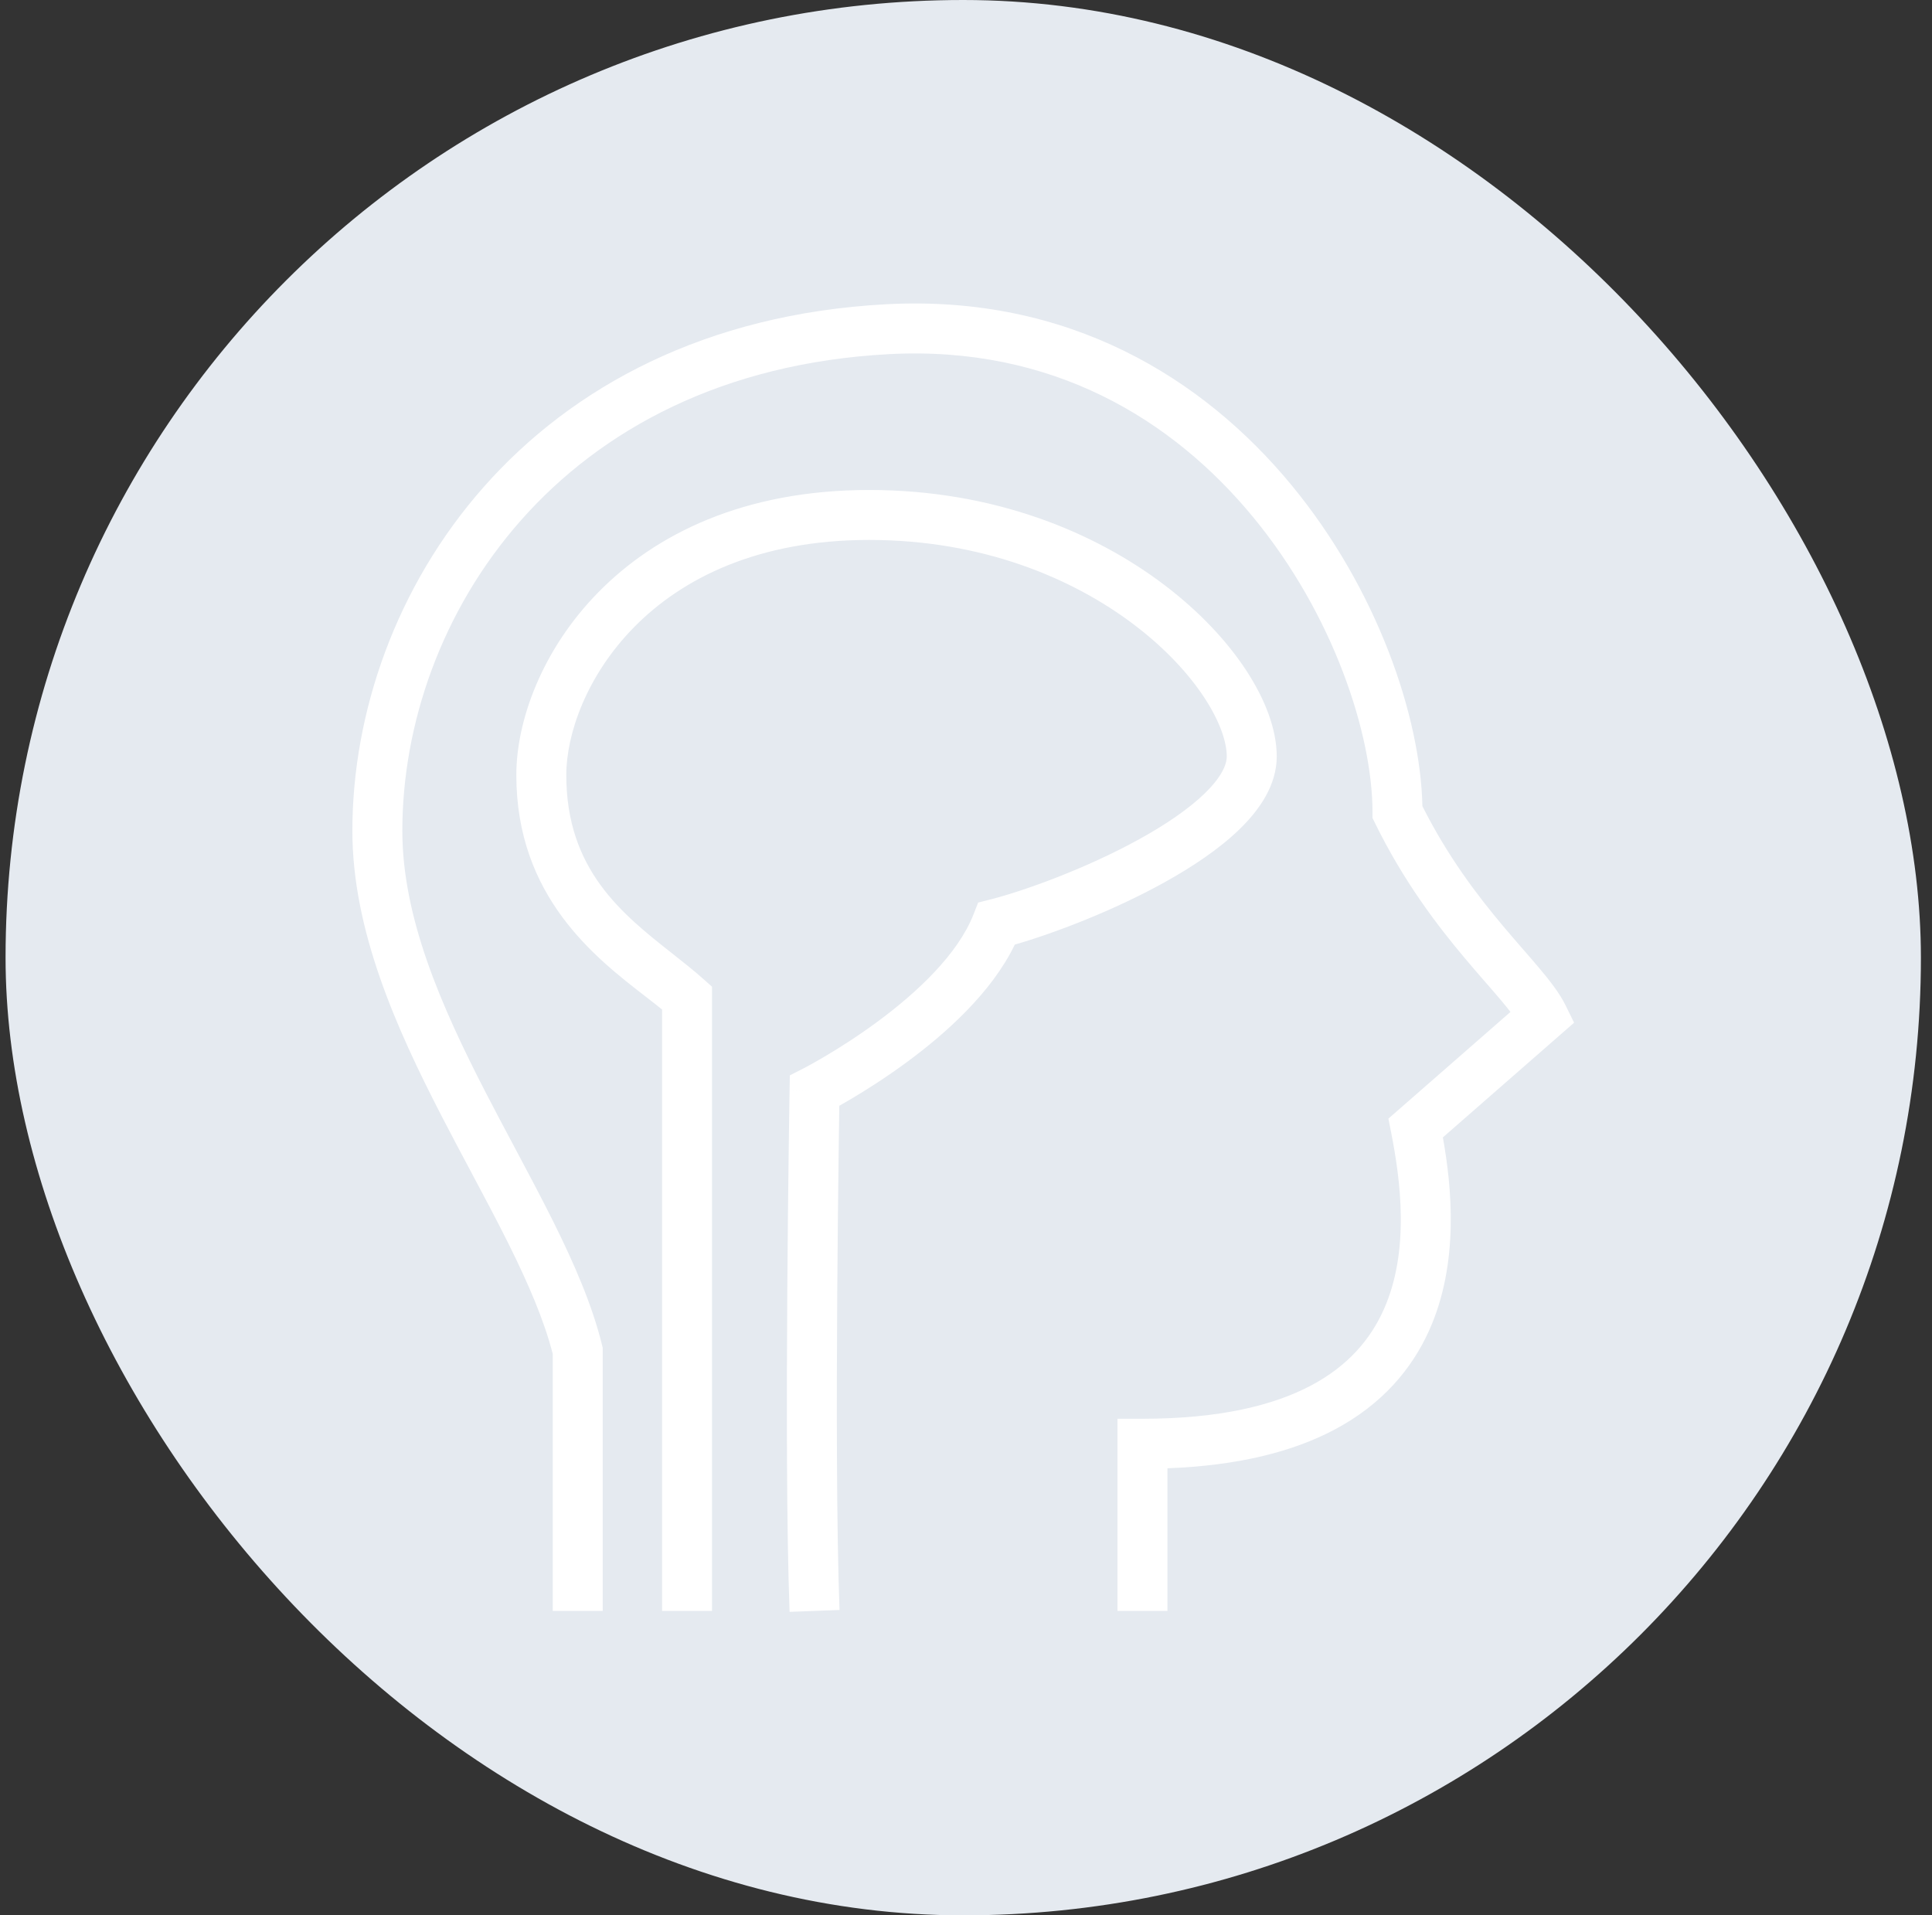
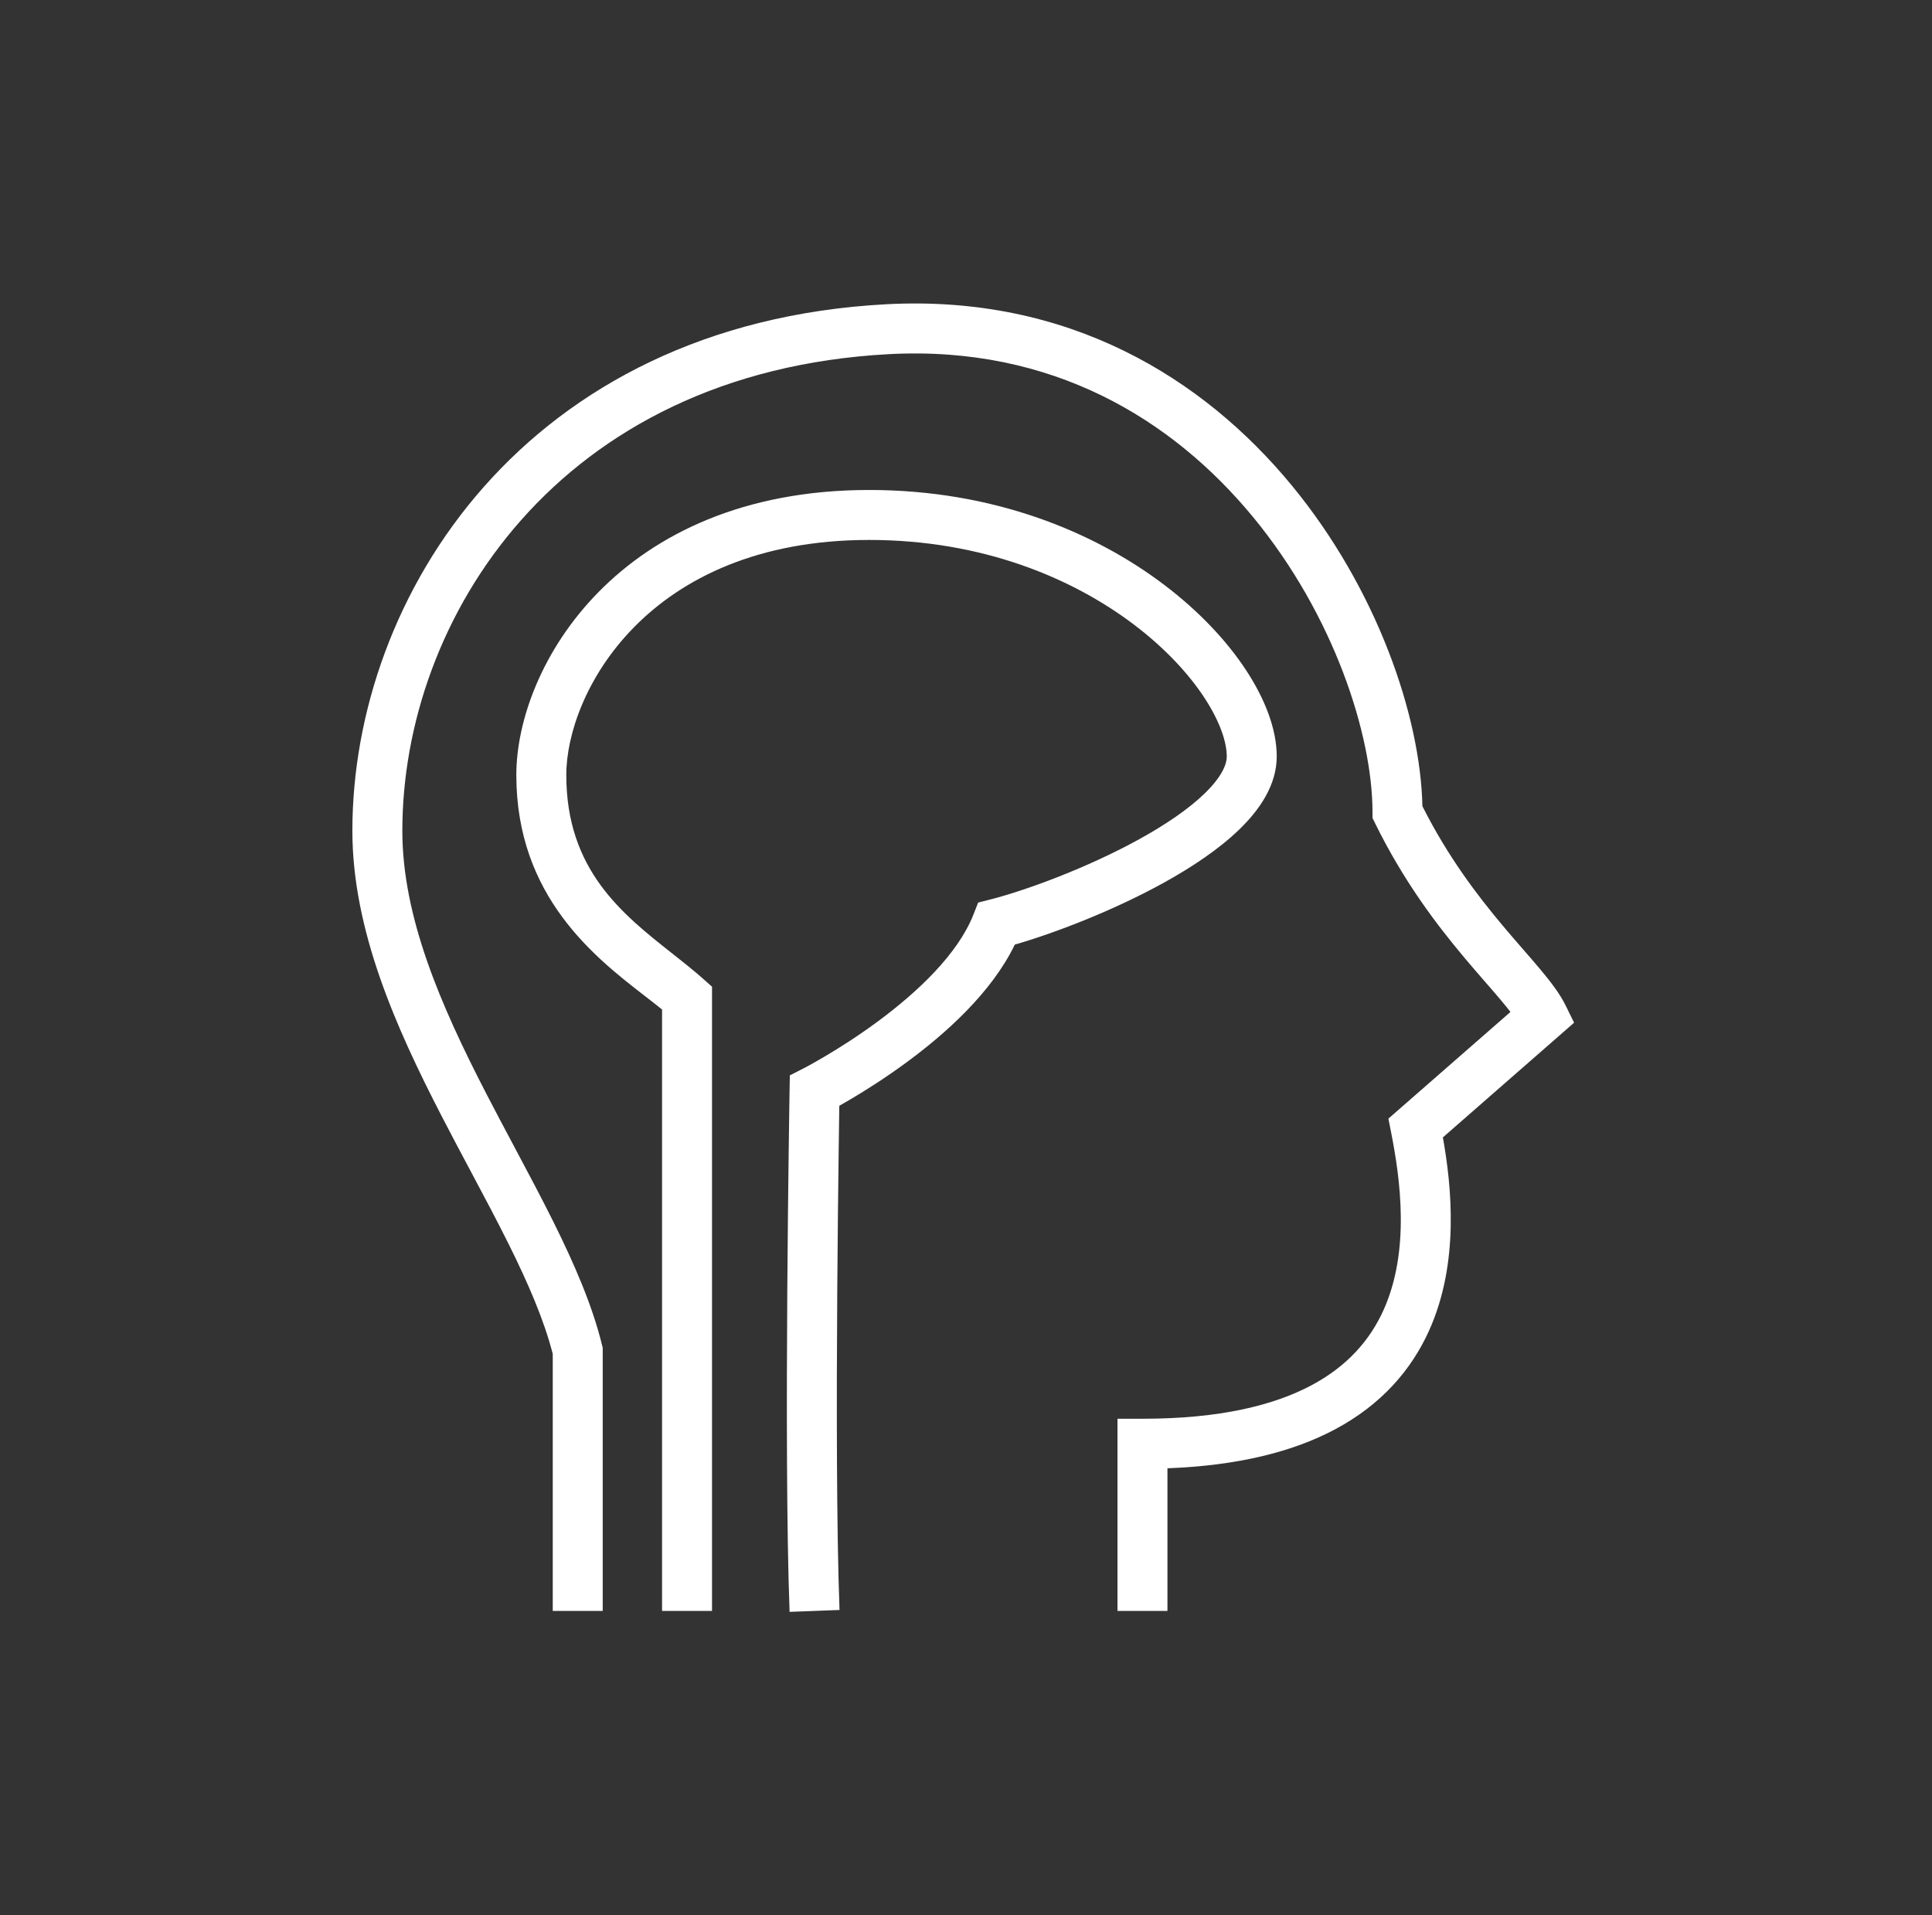
<svg xmlns="http://www.w3.org/2000/svg" width="116" height="115" viewBox="0 0 116 115" fill="none">
  <rect x="0" y="0" width="116" height="115" fill="#333333" stroke="none" />
-   <rect x="0.334" width="115" height="115" rx="57.5" fill="#E5EAF0" />
-   <path fill-rule="evenodd" clip-rule="evenodd" d="M75.23 31.037C70.413 25.196 63.189 20.737 53.363 21.264C33.47 22.332 24.157 37.197 24.157 49.879C24.157 55.058 26.452 60.346 29.186 65.642C29.73 66.697 30.301 67.769 30.87 68.838C31.689 70.377 32.504 71.907 33.229 73.365C34.473 75.867 35.558 78.356 36.145 80.75L36.188 80.926V96.722H33.188V81.293C32.671 79.273 31.725 77.079 30.543 74.7C29.825 73.257 29.056 71.814 28.261 70.322C27.691 69.251 27.107 68.156 26.52 67.018C23.784 61.718 21.157 55.854 21.157 49.879C21.157 35.794 31.532 19.431 53.202 18.268C64.157 17.681 72.245 22.701 77.545 29.128C82.683 35.359 85.291 43.013 85.403 48.404C86.936 51.45 88.702 53.763 90.251 55.606C90.652 56.083 91.038 56.528 91.405 56.95L91.486 57.043C91.821 57.429 92.144 57.8 92.438 58.15C93.053 58.882 93.642 59.633 94.004 60.372L94.51 61.405L86.633 68.29C87.15 71.199 87.646 75.824 85.793 79.914C84.746 82.226 82.967 84.327 80.137 85.831C77.621 87.167 74.336 87.999 70.095 88.157V96.722H67.095V85.184H68.595C73.244 85.184 76.482 84.375 78.729 83.181C80.951 82.001 82.276 80.408 83.061 78.676C84.677 75.108 84.076 70.8 83.529 68.013L83.362 67.164L90.691 60.758C90.535 60.557 90.353 60.332 90.142 60.081C89.865 59.751 89.558 59.398 89.218 59.007L89.141 58.919C88.774 58.496 88.373 58.035 87.954 57.536C86.273 55.536 84.275 52.922 82.56 49.424L82.407 49.112V48.764C82.407 44.133 80.094 36.935 75.23 31.037ZM52.188 32.419C38.82 32.419 34.001 41.653 34.001 46.533C34.001 52.227 37.351 54.871 40.356 57.243C41.017 57.765 41.661 58.273 42.25 58.798L42.751 59.245V96.722H39.751V60.612C39.454 60.37 39.123 60.114 38.769 59.84C35.737 57.496 31.001 53.832 31.001 46.533C31.001 40.04 37.12 29.419 52.188 29.419C59.642 29.419 65.699 31.927 69.911 35.123C72.014 36.718 73.676 38.498 74.822 40.248C75.951 41.97 76.657 43.781 76.657 45.418C76.657 47.145 75.618 48.628 74.425 49.787C73.197 50.981 71.564 52.067 69.867 53.005C66.799 54.7 63.281 56.038 60.93 56.715C59.531 59.615 56.754 62.073 54.445 63.774C53.164 64.717 51.958 65.477 51.072 66C50.818 66.15 50.59 66.282 50.393 66.393C50.393 66.415 50.392 66.438 50.392 66.462C50.383 67.069 50.37 67.948 50.356 69.033C50.327 71.204 50.293 74.198 50.27 77.493C50.225 84.095 50.225 91.871 50.406 96.665L47.408 96.778C47.224 91.907 47.225 84.068 47.27 77.473C47.293 74.169 47.328 71.169 47.356 68.994C47.37 67.907 47.383 67.025 47.392 66.416C47.397 66.111 47.401 65.874 47.403 65.714L47.407 65.469C47.407 65.469 47.407 65.468 48.907 65.493L47.407 65.468L47.423 64.567L48.225 64.157L48.228 64.156L48.242 64.149L48.307 64.115C48.365 64.084 48.454 64.037 48.569 63.974C48.799 63.849 49.134 63.661 49.545 63.418C50.368 62.931 51.486 62.227 52.666 61.358C55.092 59.571 57.52 57.275 58.448 54.908L58.729 54.192L59.474 54.002C61.543 53.475 65.251 52.127 68.416 50.379C70 49.504 71.376 48.568 72.334 47.636C73.329 46.669 73.657 45.922 73.657 45.418C73.657 44.587 73.27 43.352 72.313 41.892C71.375 40.461 69.96 38.925 68.098 37.513C64.381 34.693 58.954 32.419 52.188 32.419Z" fill="white" />
+   <path fill-rule="evenodd" clip-rule="evenodd" d="M75.23 31.037C70.413 25.196 63.189 20.737 53.363 21.264C33.47 22.332 24.157 37.197 24.157 49.879C24.157 55.058 26.452 60.346 29.186 65.642C29.73 66.697 30.301 67.769 30.87 68.838C31.689 70.377 32.504 71.907 33.229 73.365C34.473 75.867 35.558 78.356 36.145 80.75L36.188 80.926V96.722H33.188V81.293C32.671 79.273 31.725 77.079 30.543 74.7C29.825 73.257 29.056 71.814 28.261 70.322C27.691 69.251 27.107 68.156 26.52 67.018C23.784 61.718 21.157 55.854 21.157 49.879C21.157 35.794 31.532 19.431 53.202 18.268C64.157 17.681 72.245 22.701 77.545 29.128C82.683 35.359 85.291 43.013 85.403 48.404C86.936 51.45 88.702 53.763 90.251 55.606C90.652 56.083 91.038 56.528 91.405 56.95L91.486 57.043C91.821 57.429 92.144 57.8 92.438 58.15C93.053 58.882 93.642 59.633 94.004 60.372L94.51 61.405L86.633 68.29C87.15 71.199 87.646 75.824 85.793 79.914C84.746 82.226 82.967 84.327 80.137 85.831C77.621 87.167 74.336 87.999 70.095 88.157V96.722H67.095V85.184H68.595C73.244 85.184 76.482 84.375 78.729 83.181C80.951 82.001 82.276 80.408 83.061 78.676C84.677 75.108 84.076 70.8 83.529 68.013L83.362 67.164L90.691 60.758C90.535 60.557 90.353 60.332 90.142 60.081C89.865 59.751 89.558 59.398 89.218 59.007L89.141 58.919C88.774 58.496 88.373 58.035 87.954 57.536C86.273 55.536 84.275 52.922 82.56 49.424L82.407 49.112V48.764C82.407 44.133 80.094 36.935 75.23 31.037ZM52.188 32.419C38.82 32.419 34.001 41.653 34.001 46.533C34.001 52.227 37.351 54.871 40.356 57.243C41.017 57.765 41.661 58.273 42.25 58.798L42.751 59.245V96.722H39.751V60.612C39.454 60.37 39.123 60.114 38.769 59.84C35.737 57.496 31.001 53.832 31.001 46.533C31.001 40.04 37.12 29.419 52.188 29.419C59.642 29.419 65.699 31.927 69.911 35.123C72.014 36.718 73.676 38.498 74.822 40.248C75.951 41.97 76.657 43.781 76.657 45.418C76.657 47.145 75.618 48.628 74.425 49.787C73.197 50.981 71.564 52.067 69.867 53.005C66.799 54.7 63.281 56.038 60.93 56.715C59.531 59.615 56.754 62.073 54.445 63.774C53.164 64.717 51.958 65.477 51.072 66C50.818 66.15 50.59 66.282 50.393 66.393C50.393 66.415 50.392 66.438 50.392 66.462C50.383 67.069 50.37 67.948 50.356 69.033C50.327 71.204 50.293 74.198 50.27 77.493C50.225 84.095 50.225 91.871 50.406 96.665L47.408 96.778C47.224 91.907 47.225 84.068 47.27 77.473C47.293 74.169 47.328 71.169 47.356 68.994C47.37 67.907 47.383 67.025 47.392 66.416C47.397 66.111 47.401 65.874 47.403 65.714L47.407 65.469C47.407 65.469 47.407 65.468 48.907 65.493L47.407 65.468L47.423 64.567L48.225 64.157L48.242 64.149L48.307 64.115C48.365 64.084 48.454 64.037 48.569 63.974C48.799 63.849 49.134 63.661 49.545 63.418C50.368 62.931 51.486 62.227 52.666 61.358C55.092 59.571 57.52 57.275 58.448 54.908L58.729 54.192L59.474 54.002C61.543 53.475 65.251 52.127 68.416 50.379C70 49.504 71.376 48.568 72.334 47.636C73.329 46.669 73.657 45.922 73.657 45.418C73.657 44.587 73.27 43.352 72.313 41.892C71.375 40.461 69.96 38.925 68.098 37.513C64.381 34.693 58.954 32.419 52.188 32.419Z" fill="white" />
</svg>